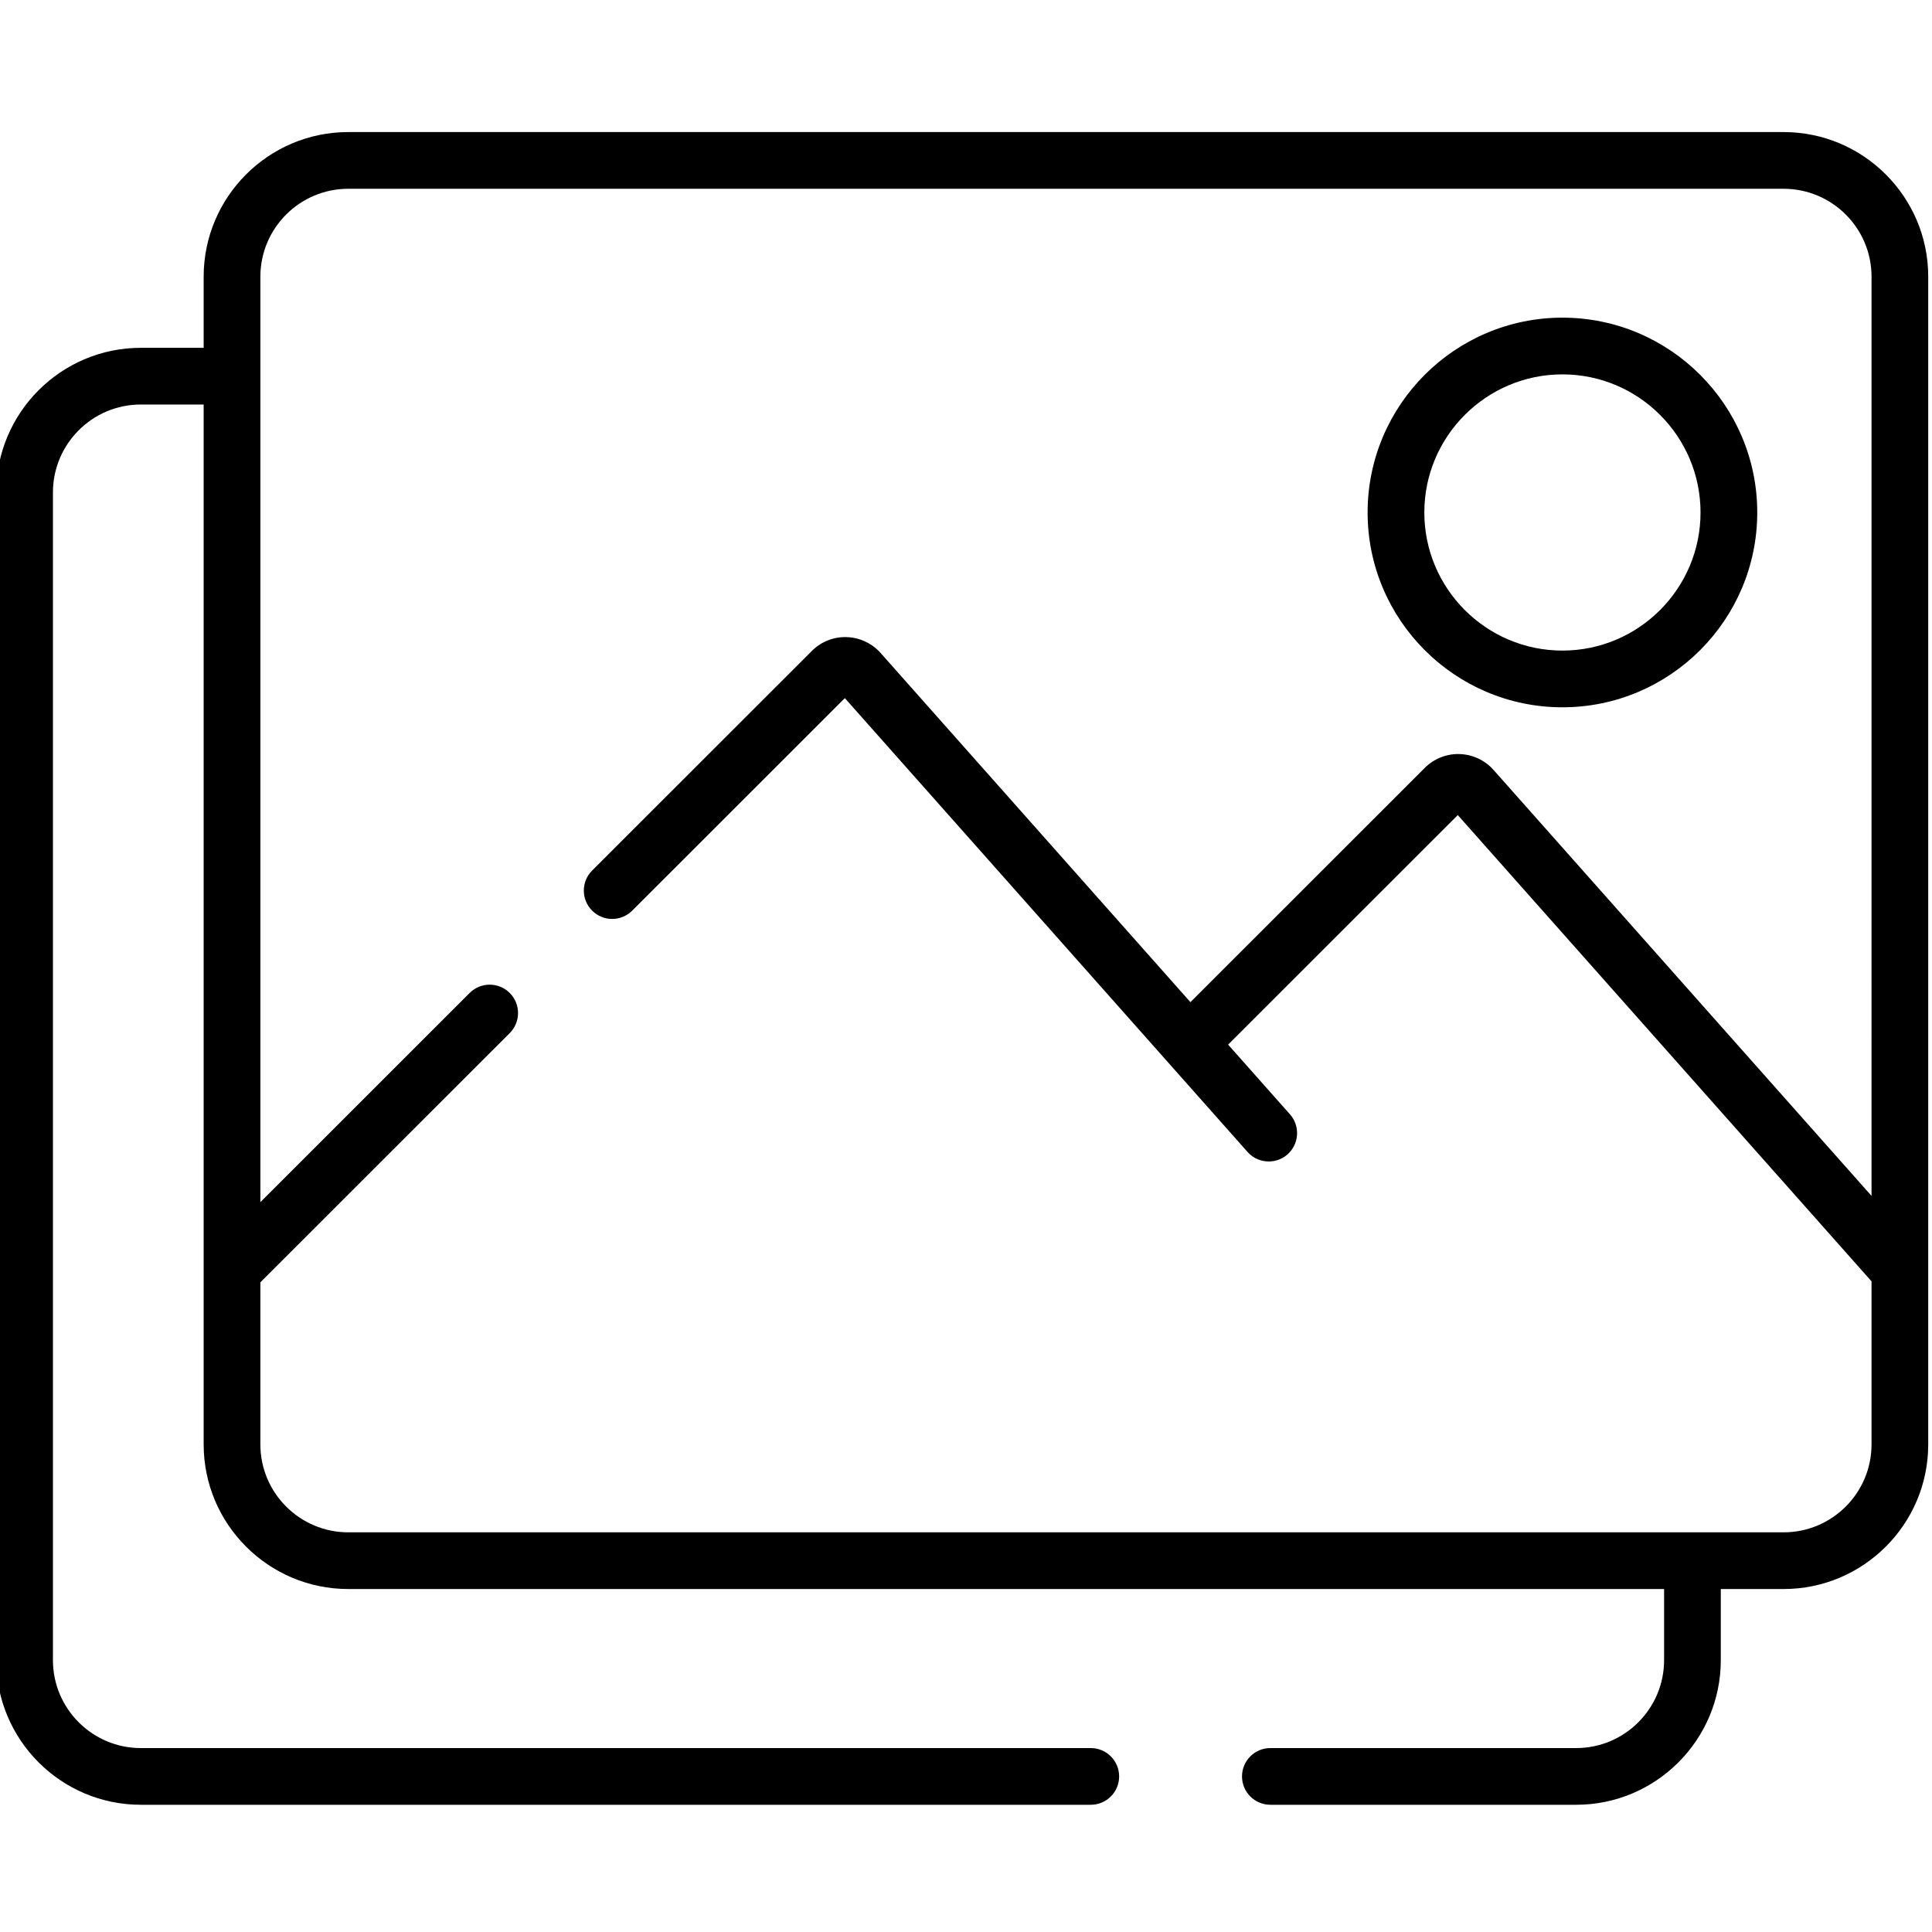
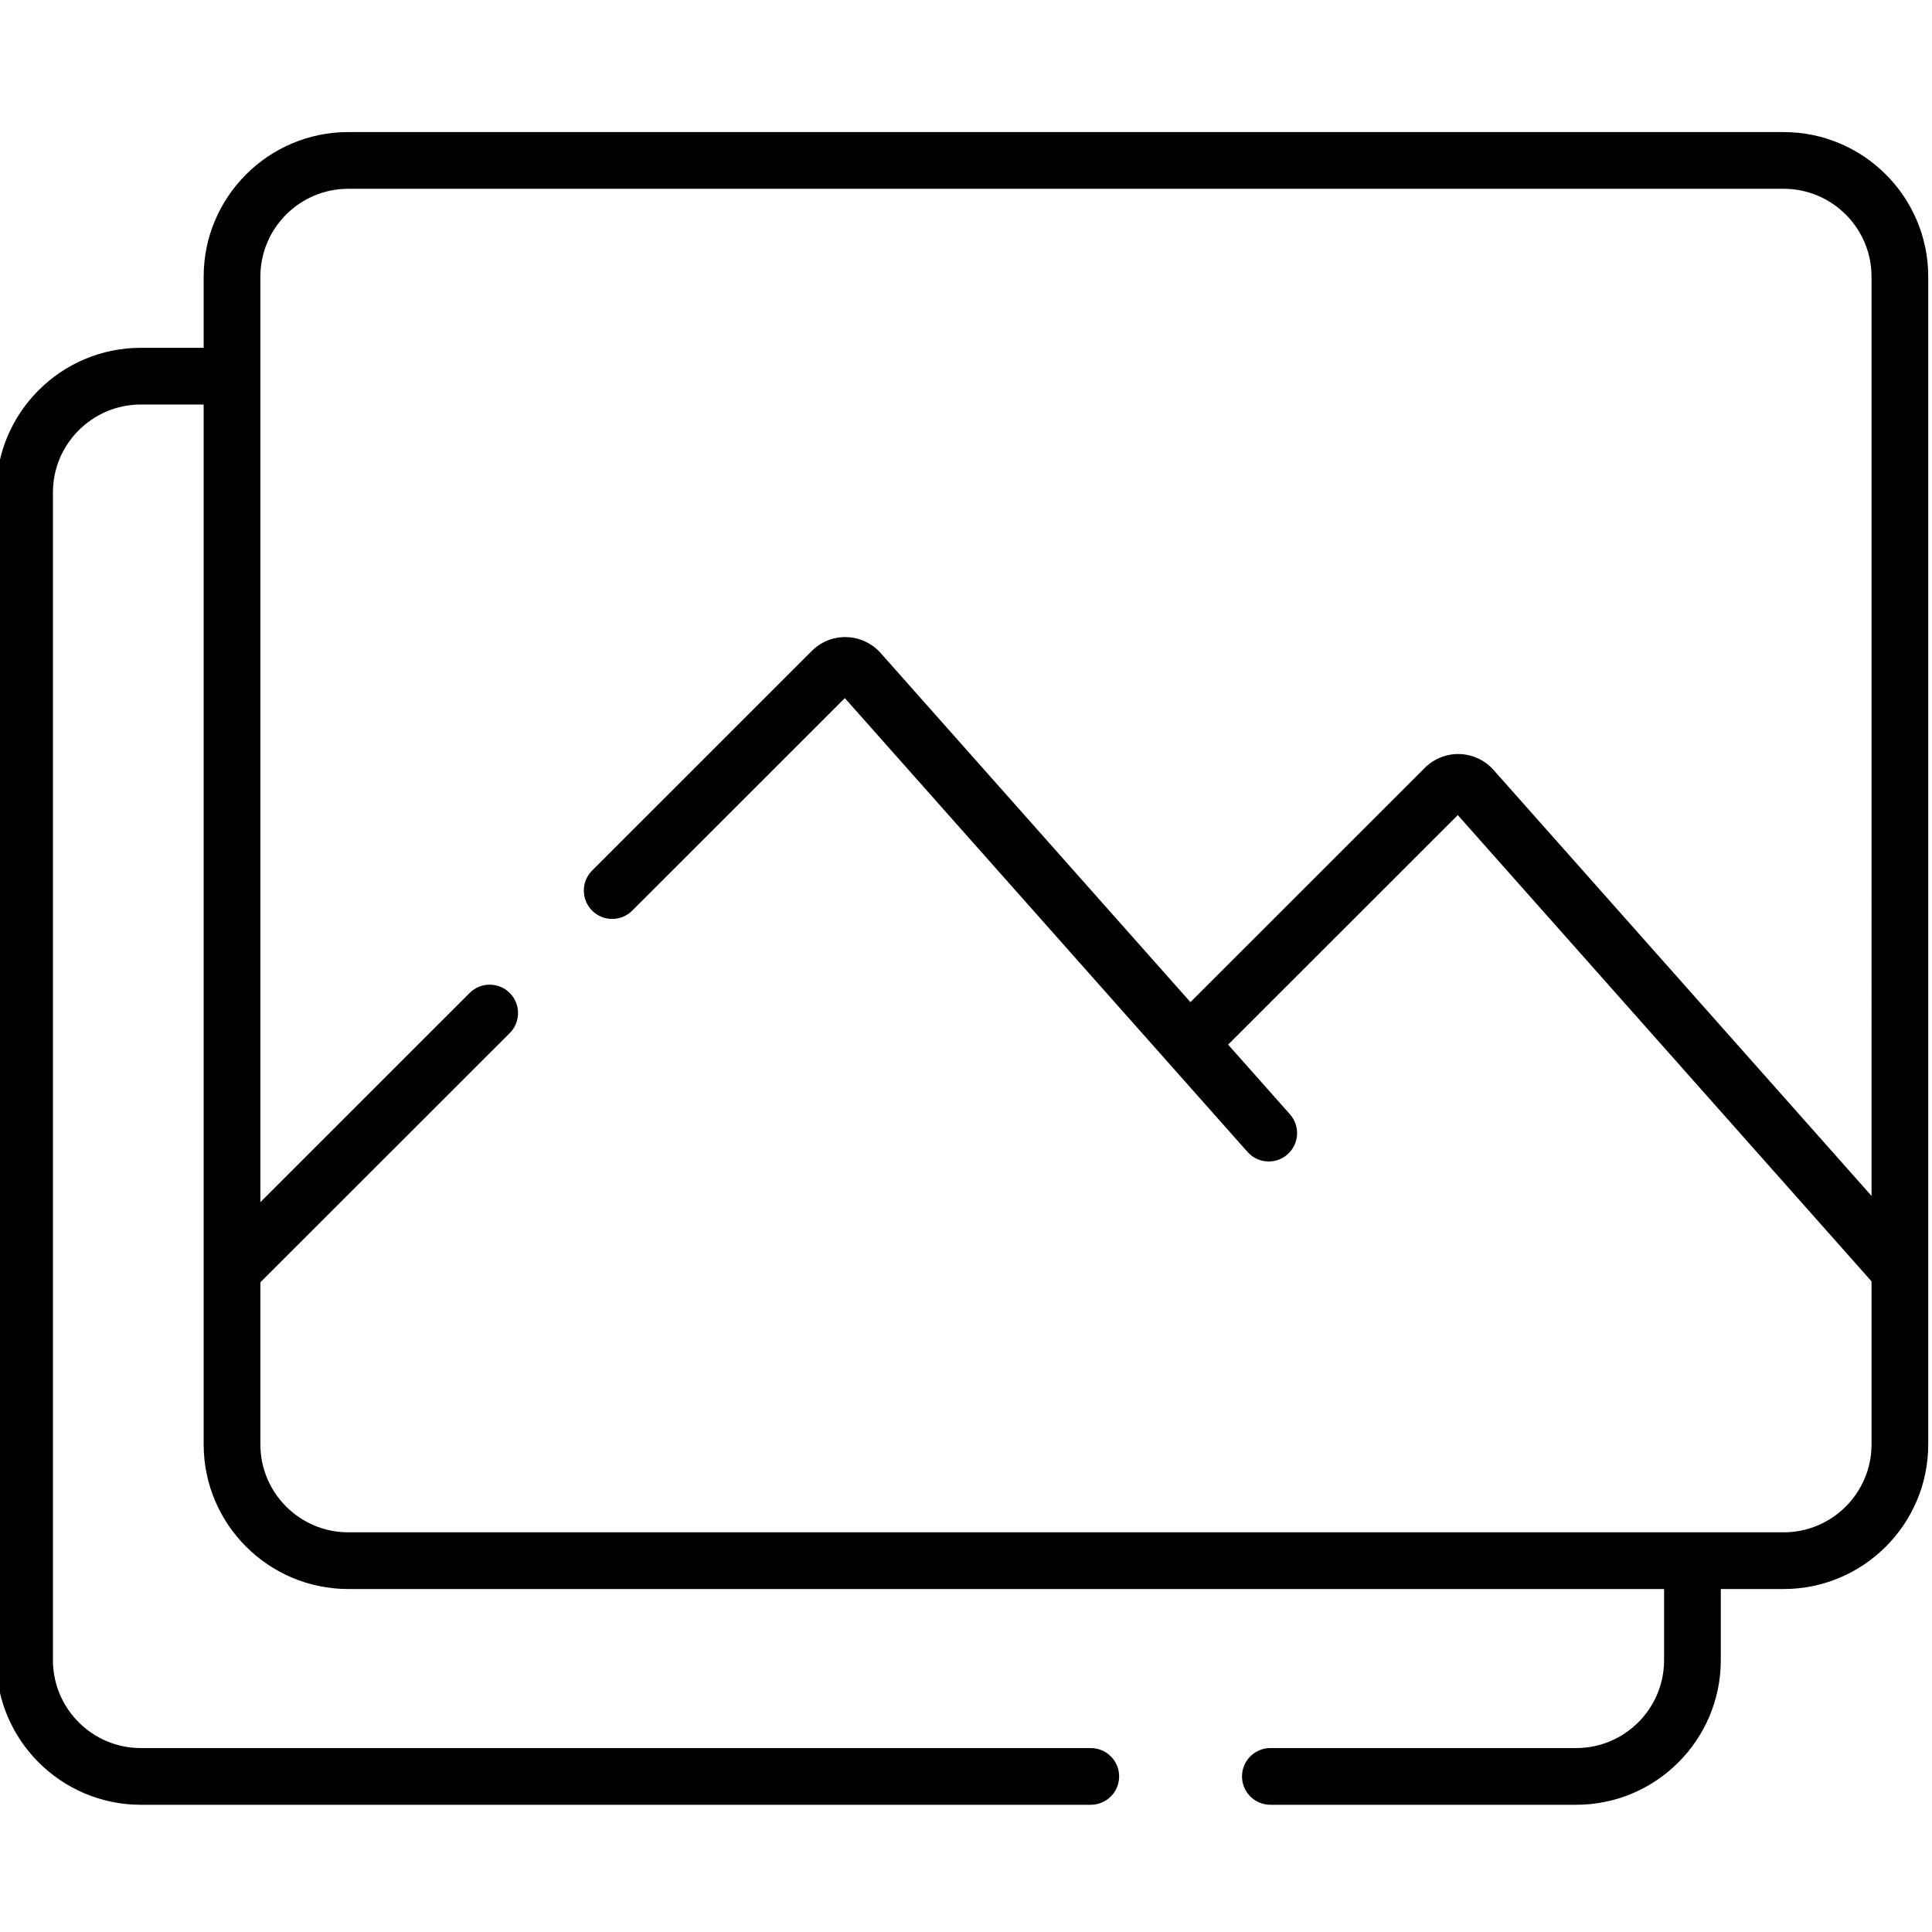
<svg xmlns="http://www.w3.org/2000/svg" height="511pt" viewBox="1 -34 511.999 511" width="511pt">
-   <path d="m415.059 49.684c-28.469 0-51.629 23.16-51.629 51.629s23.16 51.629 51.629 51.629 51.629-23.16 51.629-51.629-23.16-51.629-51.629-51.629zm0 88.227c-20.184 0-36.598-16.418-36.598-36.598s16.418-36.598 36.598-36.598c20.18 0 36.598 16.418 36.598 36.598s-16.418 36.598-36.598 36.598zm0 0" />
  <path d="m473.68.5h-380.391c-21.129 0-38.316 17.188-38.316 38.316v18.859h-16.652c-21.129 0-38.32 17.188-38.32 38.32v309.469c0 21.133 17.191 38.32 38.32 38.32h251.746c4.152 0 7.516-3.363 7.516-7.516 0-4.148-3.363-7.512-7.516-7.512h-251.746c-12.844 0-23.293-10.449-23.293-23.293v-309.469c0-12.844 10.449-23.293 23.293-23.293h16.652v275.59c0 21.129 17.188 38.316 38.316 38.316h348.711v18.855c0 12.844-10.449 23.293-23.289 23.293h-81.051c-4.152 0-7.516 3.363-7.516 7.512 0 4.152 3.363 7.516 7.516 7.516h81.051c21.129 0 38.316-17.188 38.316-38.32v-18.855h16.652c21.129 0 38.32-17.188 38.32-38.316v-309.477c0-21.129-17.191-38.316-38.32-38.316zm23.293 281.926-100.168-112.883c-2.277-2.57-5.559-4.105-8.992-4.207-3.43-.125-6.801 1.23-9.23 3.66l-62.109 62.082-82.105-92.531c-2.277-2.57-5.559-4.102-8.992-4.203-3.469-.125-6.801 1.23-9.23 3.66l-58.223 58.195c-2.938 2.934-2.938 7.691-.004 10.629 2.934 2.938 7.691 2.934 10.625 0l56.348-56.316 106.715 120.266c1.484 1.672 3.551 2.523 5.625 2.523 1.773 0 3.555-.621 4.984-1.891 3.105-2.758 3.387-7.504.633-10.609l-16.383-18.465 60.863-60.832 109.645 123.566v43.219c0 12.844-10.449 23.293-23.293 23.293h-380.391c-12.84 0-23.289-10.449-23.289-23.293v-42.961l66.082-66.047c2.934-2.938 2.938-7.695.004-10.629-2.938-2.938-7.695-2.938-10.629-.004l-55.457 55.434v-245.266c0-12.84 10.449-23.289 23.289-23.289h380.391c12.844 0 23.293 10.449 23.293 23.289zm0 0" />
</svg>